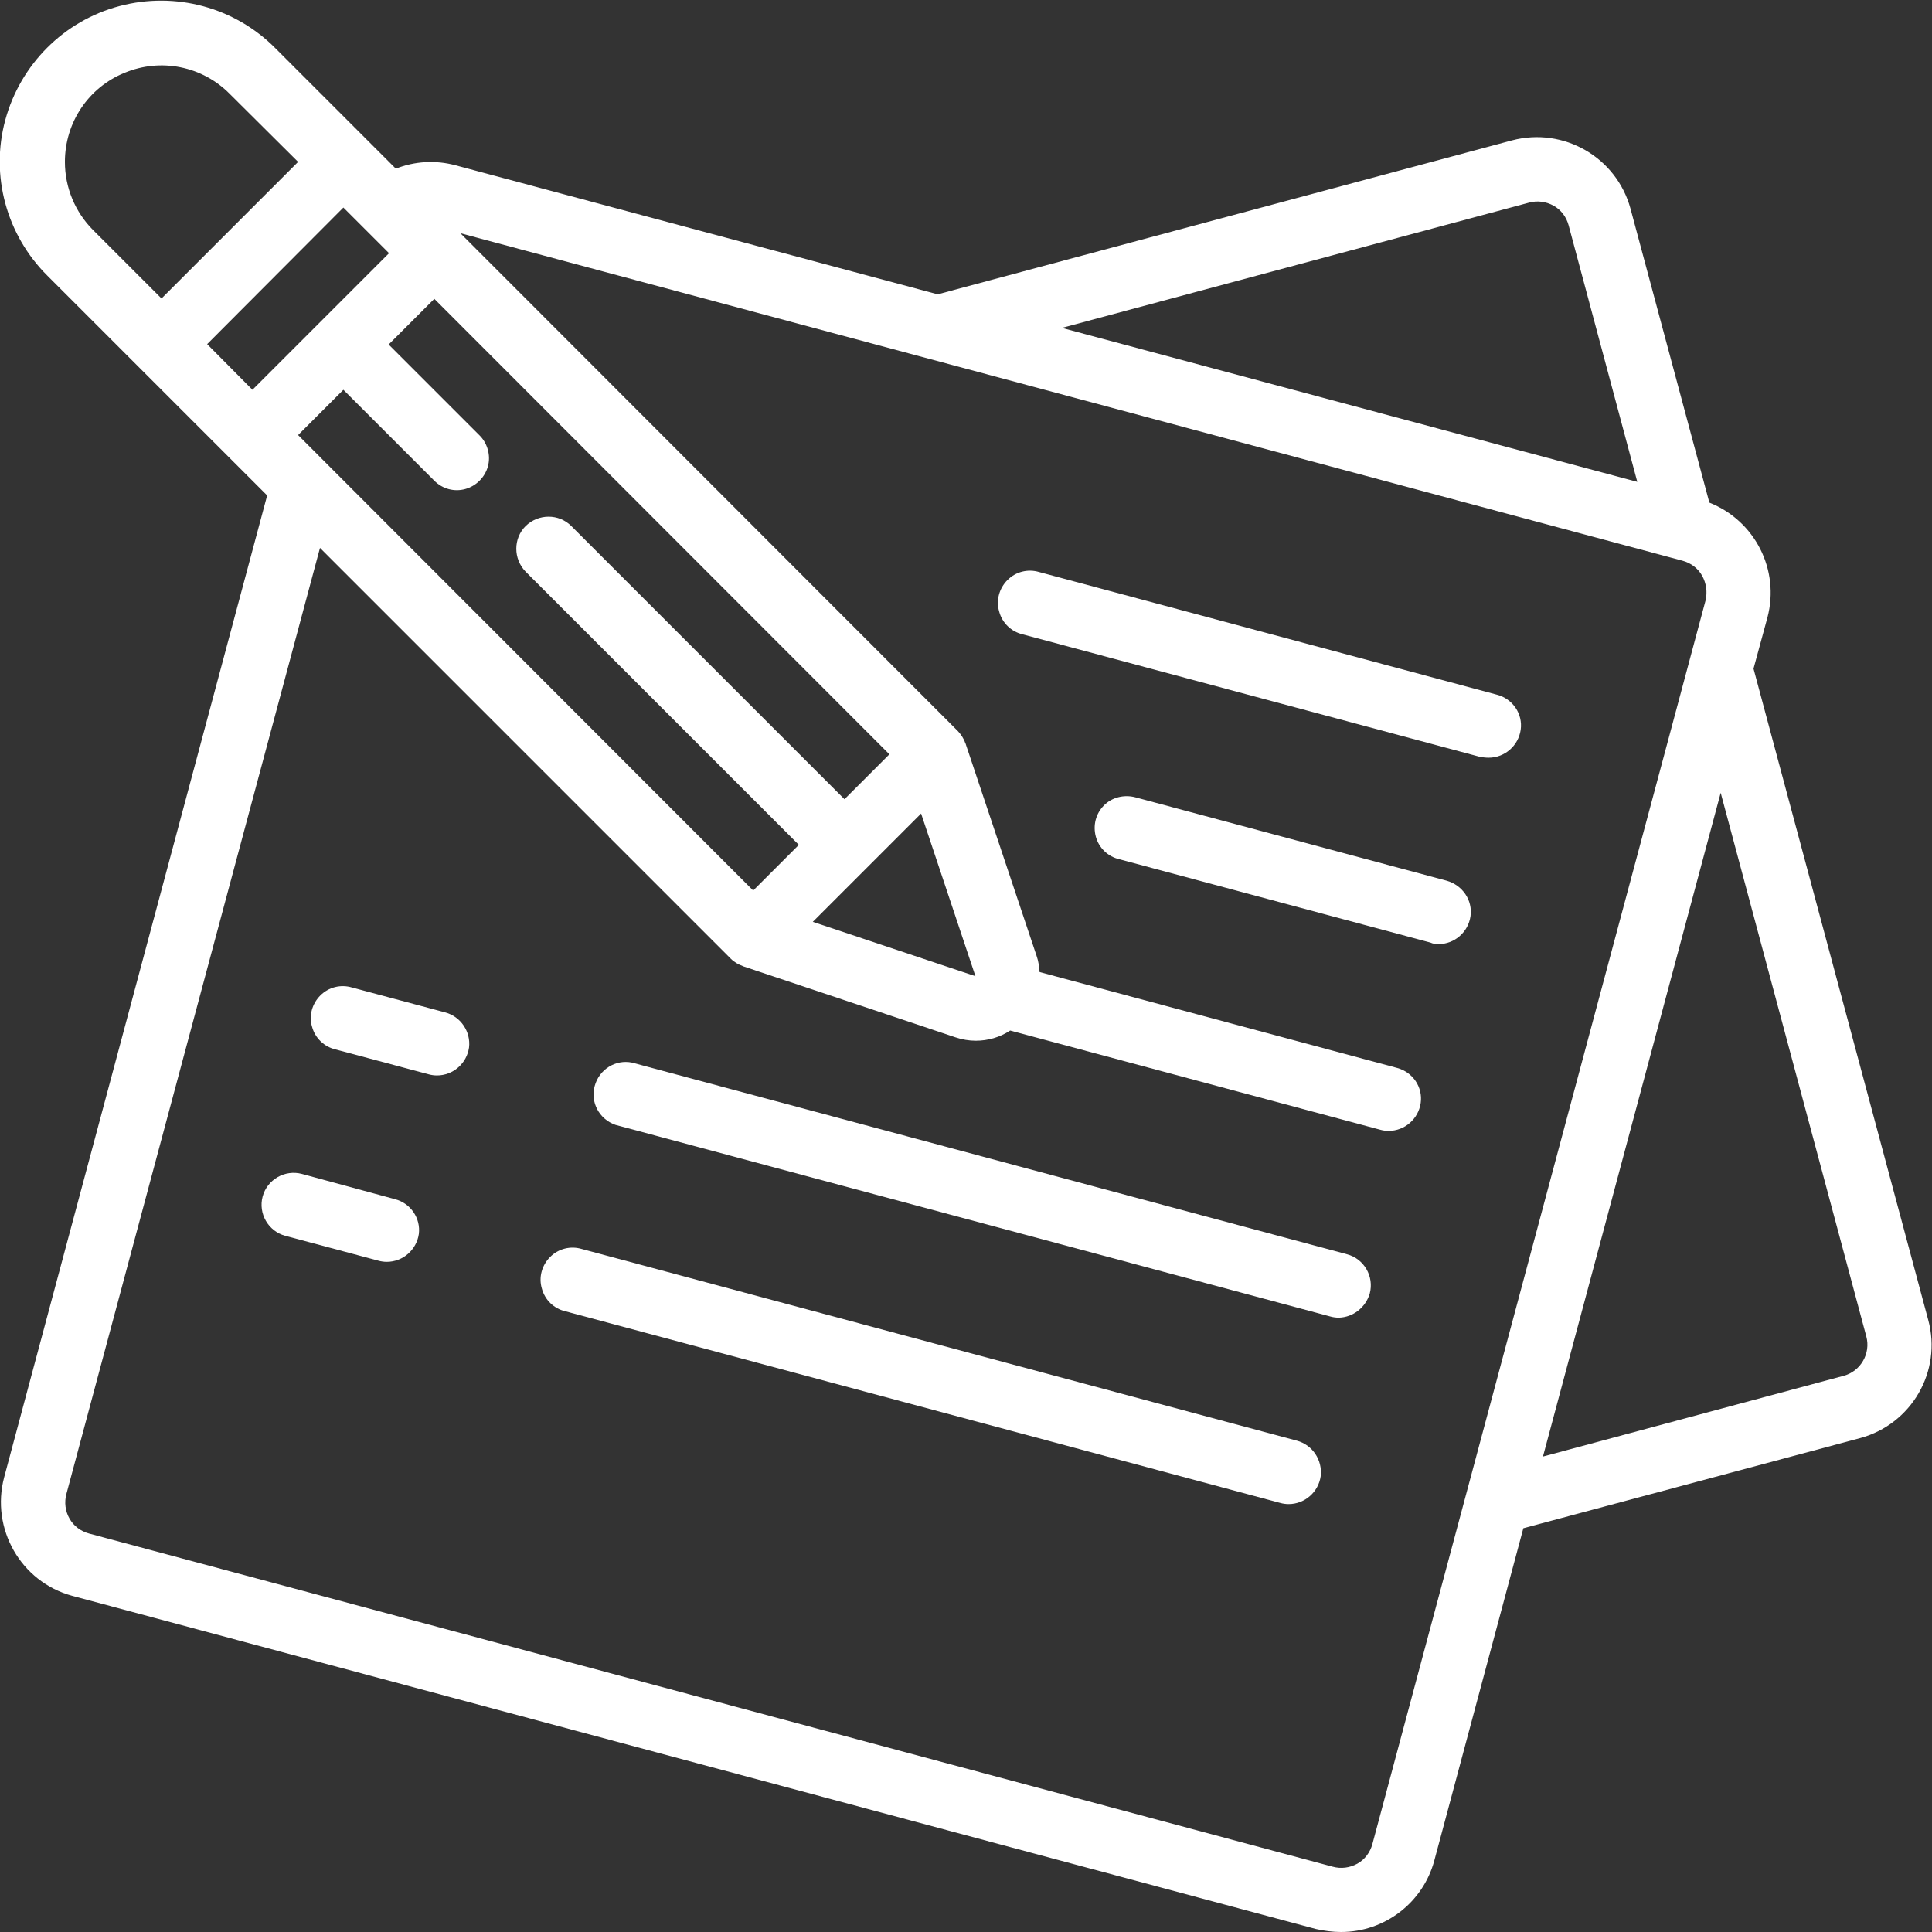
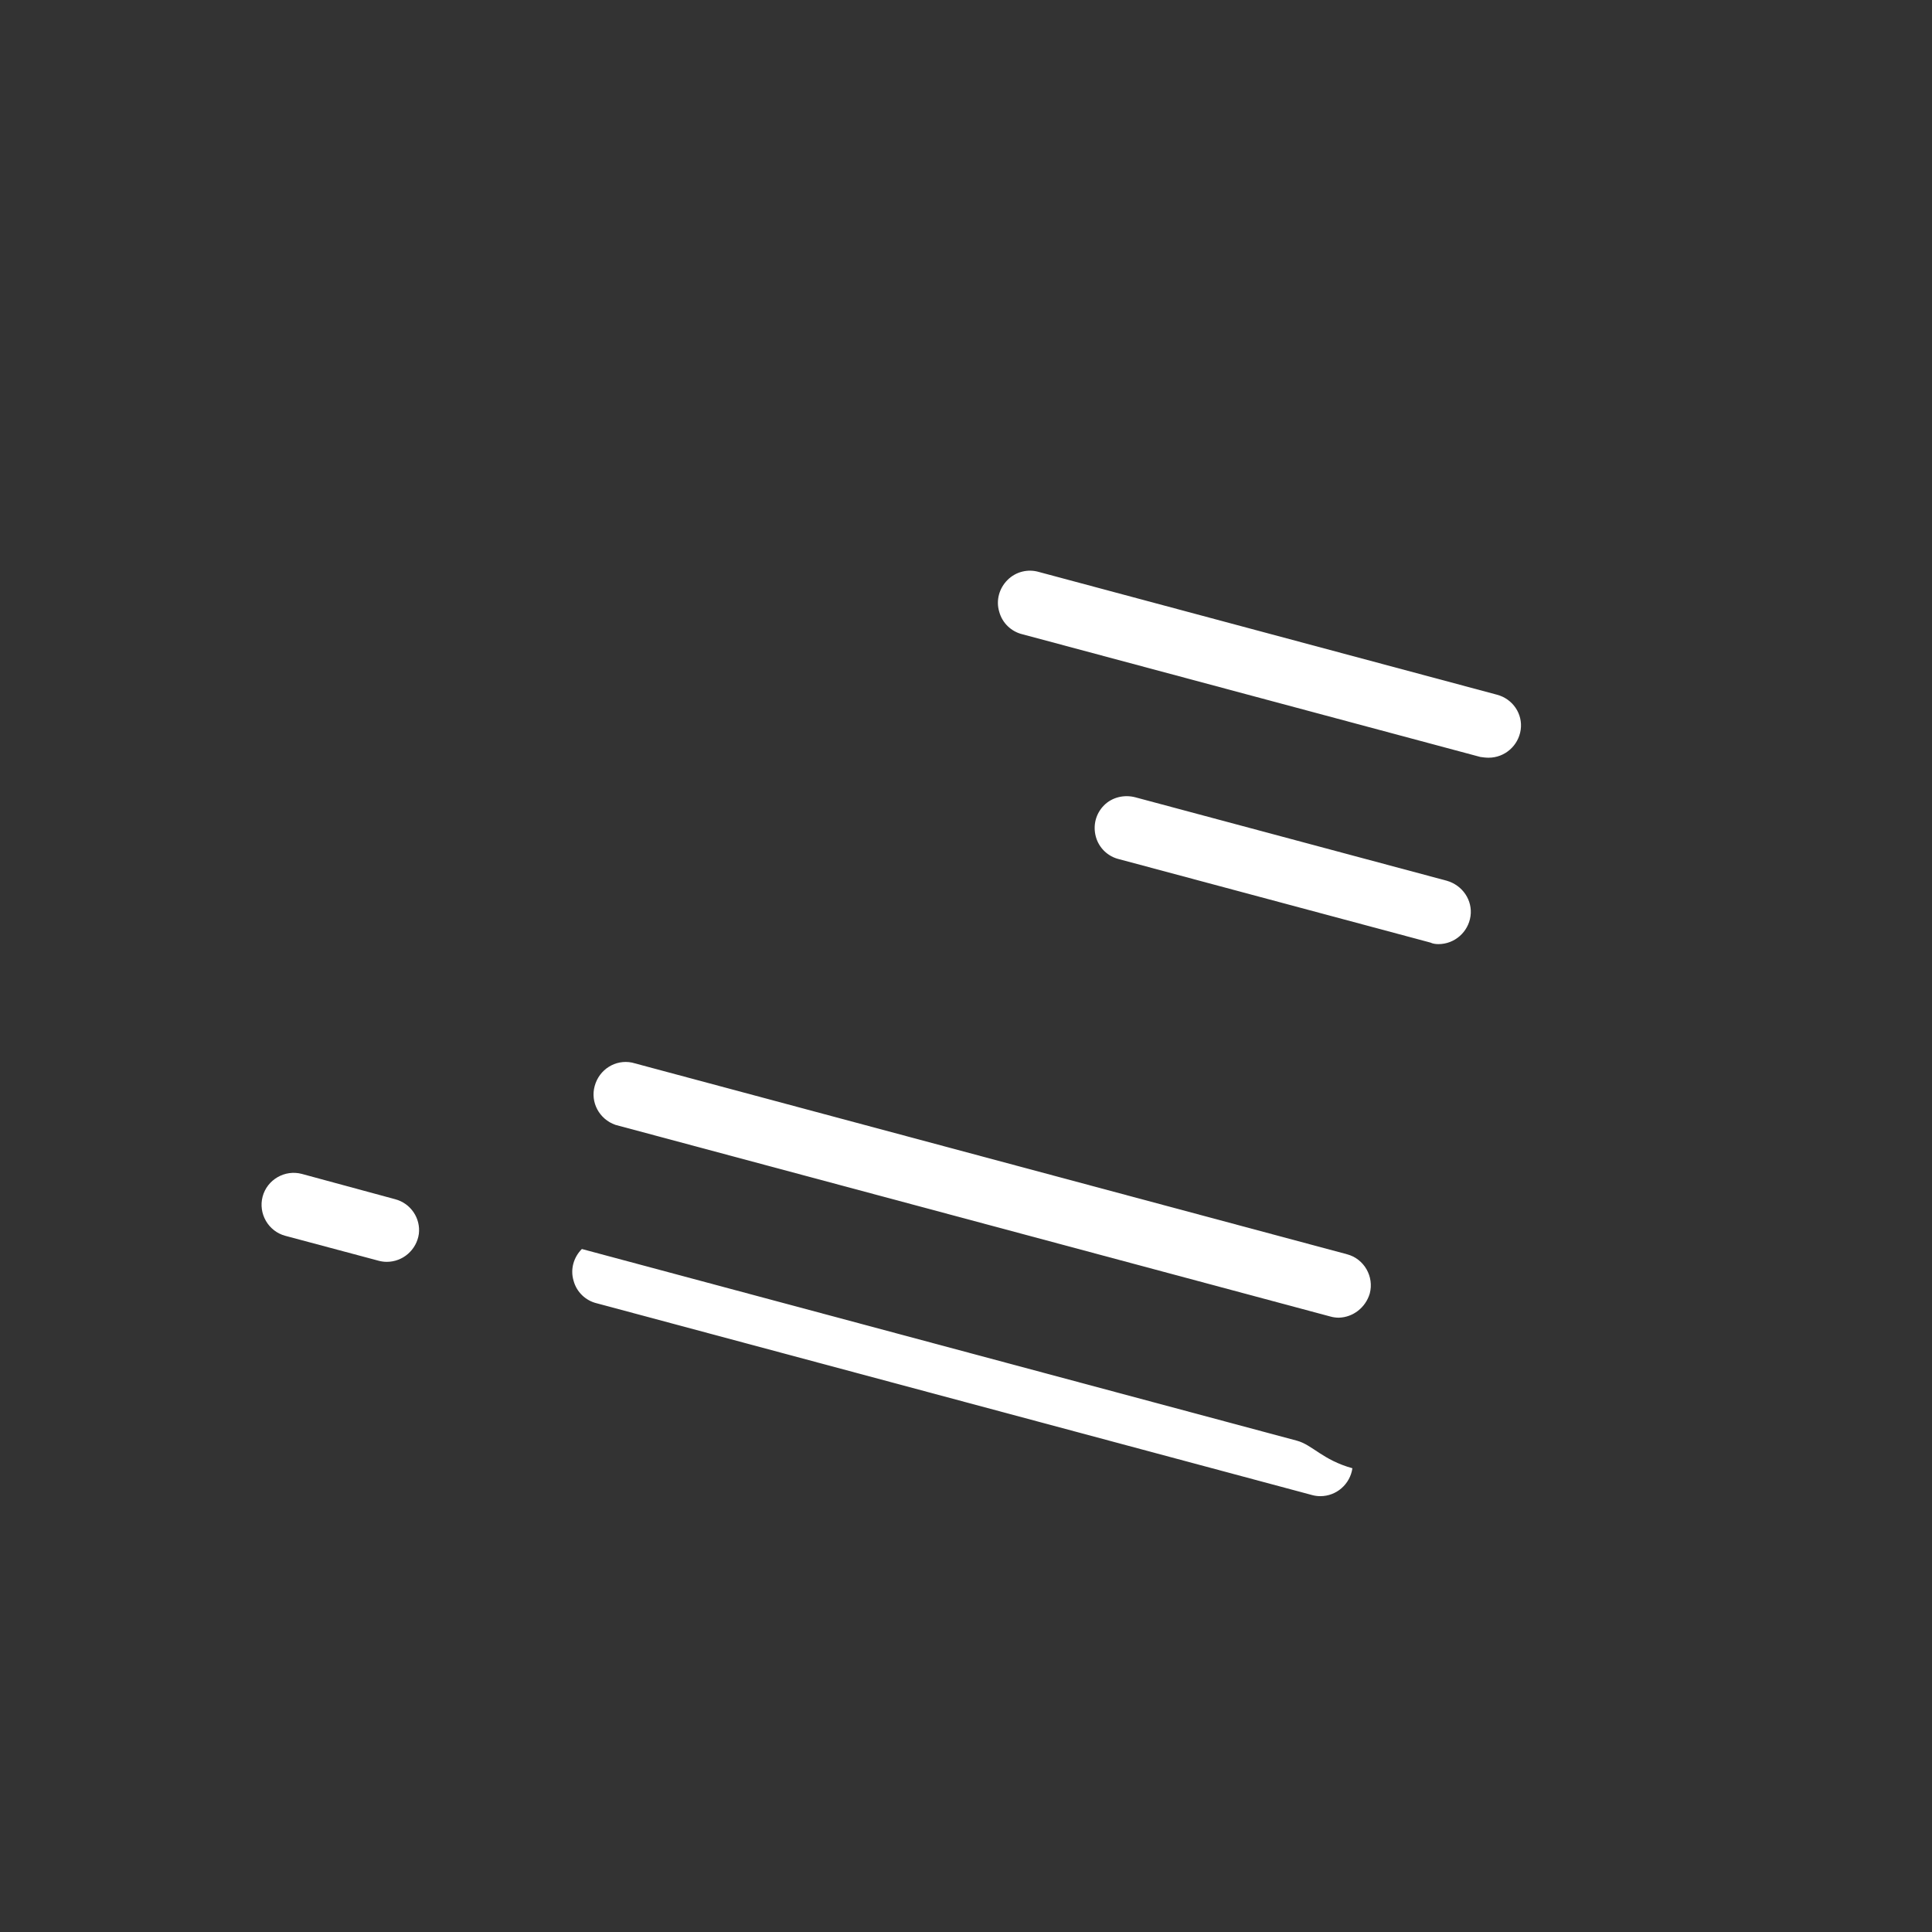
<svg xmlns="http://www.w3.org/2000/svg" version="1.1" id="Layer_1" x="0px" y="0px" width="512px" height="512px" viewBox="0 0 512 512" style="enable-background:new 0 0 512 512;" xml:space="preserve">
  <rect x="0" y="0" width="512" height="512" fill="#333333" stroke="none" />
  <style type="text/css"> .st0{fill:#FFFFFF;} </style>
-   <path class="st0" d="M355.4,512c11.6,0,21.7-7.8,24.7-18.9l23.6-88.1l89.3-23.9c13.6-3.7,21.7-17.7,18-31.3l-46.3-172.6l3.7-13.6 c3.3-12.6-3.3-25.6-15.4-30.4l-20.9-77.9c-3.7-13.6-17.7-21.7-31.4-18.1L248.5,78L120.7,43.8c-5.2-1.4-10.8-1.1-15.8,0.9L73,12.8 C62.2,1.9,46.5-2.3,31.7,1.6S5.4,17.1,1.4,31.8s0.3,30.5,11.2,41.3l58.2,58.2L1.1,391.5c-3.6,13.6,4.4,27.7,18,31.4l329.6,88.3 C350.9,511.7,353.2,512,355.4,512z M494.6,354.2c1.2,4.5-1.5,9.2-6,10.4L408.9,386L456,210.1L494.6,354.2z M405.2,53.7 c2.2-0.6,4.5-0.3,6.5,0.8c2,1.1,3.4,3,4,5.2l18.2,68L281.4,86.9L405.2,53.7z M258.5,258.7l-43.1-14.4l28.7-28.7L258.5,258.7 L258.5,258.7z M223.8,211.8l-72.4-72.4c-3.3-3.3-8.7-3.3-12.1,0c-3.3,3.3-3.3,8.7,0,12.1l72.4,72.4L199.6,236L79,115.3L91,103.3 l24.1,24.1c2.2,2.2,5.3,3,8.2,2.2c2.9-0.8,5.2-3.1,6-6c0.8-2.9-0.1-6.1-2.2-8.2l-24.1-24.1l12.1-12.1l120.6,120.7L223.8,211.8z M54.9,91.2L91,55l12.1,12.1l-36.2,36.2L54.9,91.2z M17.2,42.9c0-10.4,6.2-19.7,15.8-23.6c9.6-4,20.6-1.8,27.9,5.6L79,42.9 L42.8,79.1L24.7,61C19.9,56.2,17.2,49.7,17.2,42.9z M17.6,395.9l67.2-250.7l108.9,108.9c0.9,0.9,2,1.5,3.1,1.9 c0.1,0,0.1,0.1,0.2,0.1l56.2,18.8c1.8,0.6,3.6,0.9,5.4,0.9c3.2,0,6.4-0.9,9.1-2.7l98.1,26.3c0.7,0.2,1.5,0.3,2.2,0.3 c4.3,0,7.9-3.2,8.5-7.4c0.6-4.2-2.1-8.2-6.3-9.3l-94.7-25.4c-0.1-1.4-0.3-2.9-0.8-4.3l-18.8-56.2c0-0.1-0.1-0.1-0.1-0.2 c-0.4-1.2-1.1-2.2-1.9-3.1L122,61.8l323.9,86.8c2.2,0.6,4.1,2,5.2,4c1.1,2,1.4,4.3,0.9,6.5l-88.3,329.6c-0.6,2.2-2,4.1-4,5.2 s-4.3,1.4-6.5,0.8L23.6,406.4c-2.2-0.6-4.1-2-5.2-4C17.3,400.5,17,398.1,17.6,395.9z" />
  <path class="st0" d="M394.5,200.8c4.3,0,7.9-3.2,8.5-7.4c0.6-4.2-2.1-8.2-6.3-9.3l-121.3-32.5c-3-0.9-6.2-0.1-8.4,2.1 c-2.2,2.2-3.1,5.4-2.2,8.4c0.8,3,3.2,5.3,6.2,6l121.3,32.5C393,200.7,393.7,200.8,394.5,200.8z" />
  <path class="st0" d="M381.2,250.2c4.3,0,7.9-3.2,8.5-7.4c0.6-4.2-2.1-8.2-6.3-9.4l-82.5-22.1c-3-0.8-6.2,0-8.3,2.1 c-2.2,2.2-3,5.3-2.2,8.3c0.8,3,3.2,5.3,6.2,6l82.5,22.1C379.7,250.1,380.5,250.2,381.2,250.2z" />
-   <path class="st0" d="M118,268.3l-24.7-6.6c-3-0.9-6.2-0.1-8.4,2.1c-2.2,2.2-3.1,5.4-2.2,8.3c0.8,3,3.2,5.3,6.2,6l24.7,6.6 c0.7,0.2,1.5,0.3,2.2,0.3c4.3,0,7.9-3.2,8.5-7.4C124.8,273.4,122.1,269.4,118,268.3z" />
  <path class="st0" d="M363,342.8c1.2-4.5-1.5-9.2-6-10.4l-189.5-50.8c-4.4-0.9-8.7,1.8-9.9,6.2c-1.2,4.3,1.2,8.8,5.5,10.3l189.5,50.8 c0.7,0.2,1.5,0.3,2.2,0.3C358.6,349.1,361.9,346.5,363,342.8z" />
  <path class="st0" d="M104.7,317.8L80,311.1c-4.5-1.2-9.2,1.5-10.4,6c-1.2,4.5,1.5,9.2,6,10.4l24.7,6.6c0.7,0.2,1.5,0.3,2.2,0.3 c4.3,0,7.9-3.2,8.5-7.4C111.5,322.9,108.9,318.9,104.7,317.8L104.7,317.8z" />
-   <path class="st0" d="M343.7,381.8L154.2,331c-3-0.9-6.2-0.1-8.4,2.1c-2.2,2.2-3.1,5.4-2.2,8.4c0.8,3,3.2,5.3,6.2,6l189.5,50.8 c0.7,0.2,1.5,0.3,2.2,0.3c4.3,0,7.9-3.2,8.5-7.4C350.5,386.9,347.8,382.9,343.7,381.8z" />
+   <path class="st0" d="M343.7,381.8L154.2,331c-2.2,2.2-3.1,5.4-2.2,8.4c0.8,3,3.2,5.3,6.2,6l189.5,50.8 c0.7,0.2,1.5,0.3,2.2,0.3c4.3,0,7.9-3.2,8.5-7.4C350.5,386.9,347.8,382.9,343.7,381.8z" />
</svg>